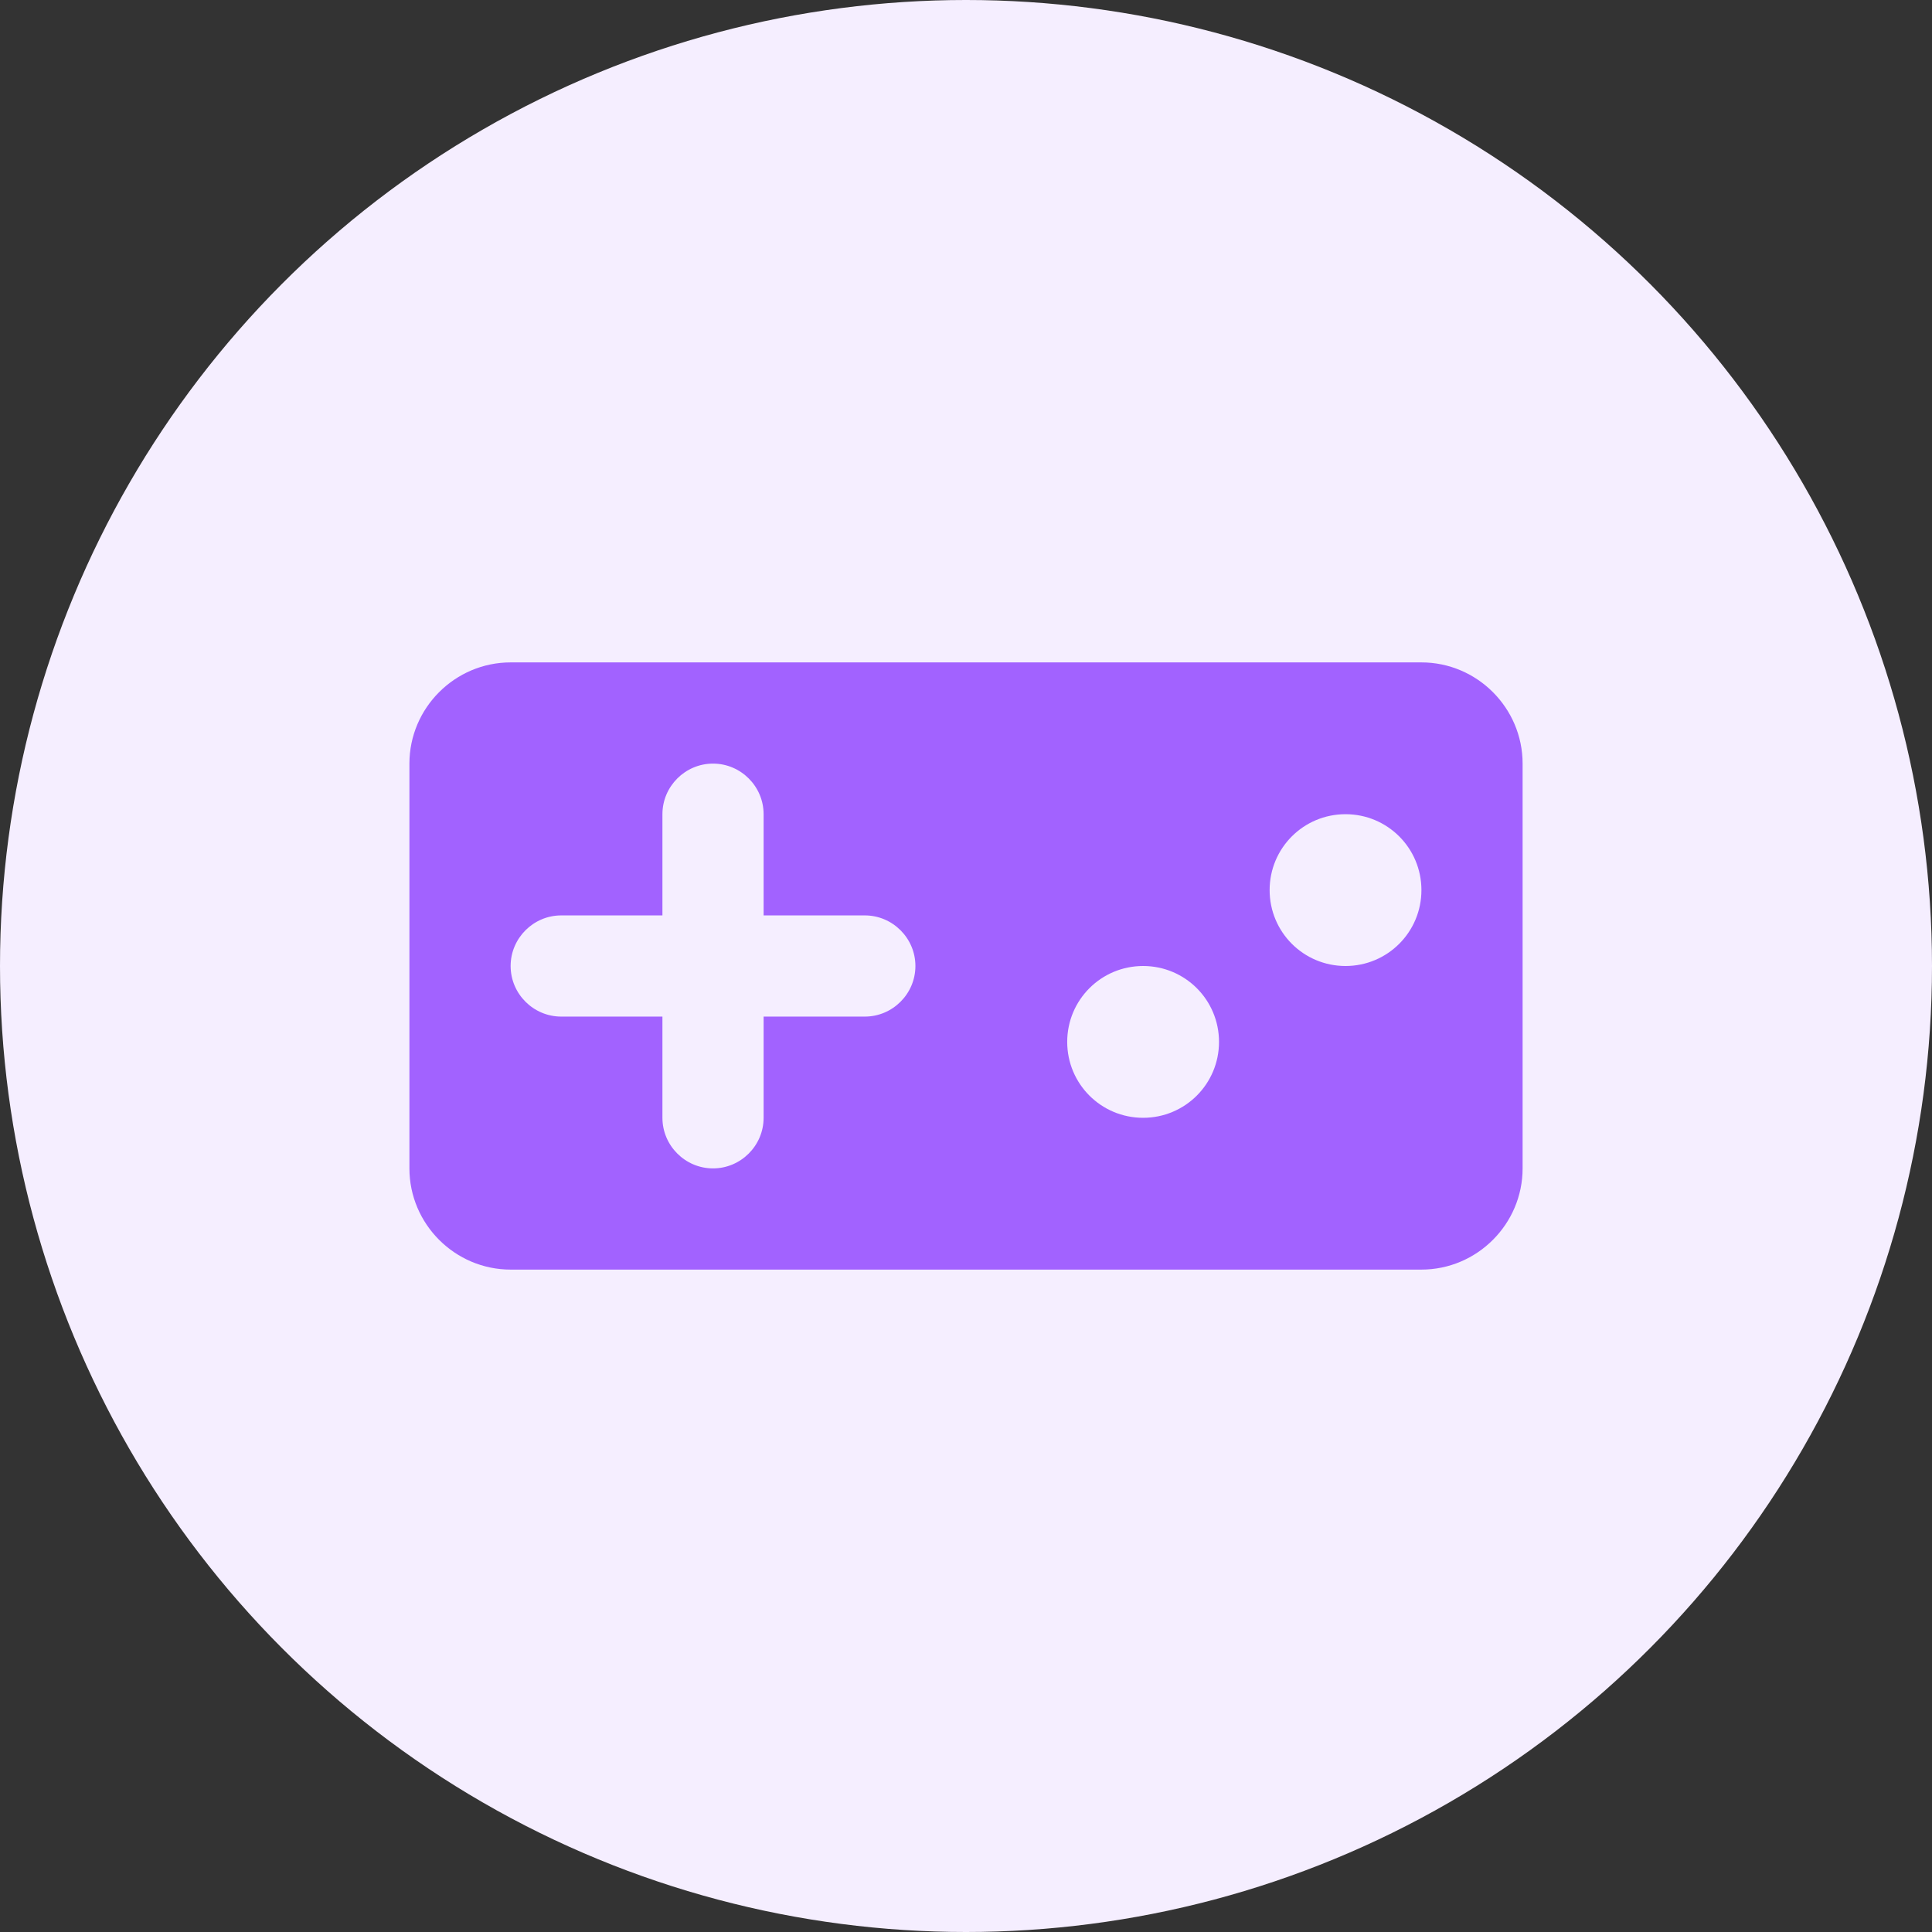
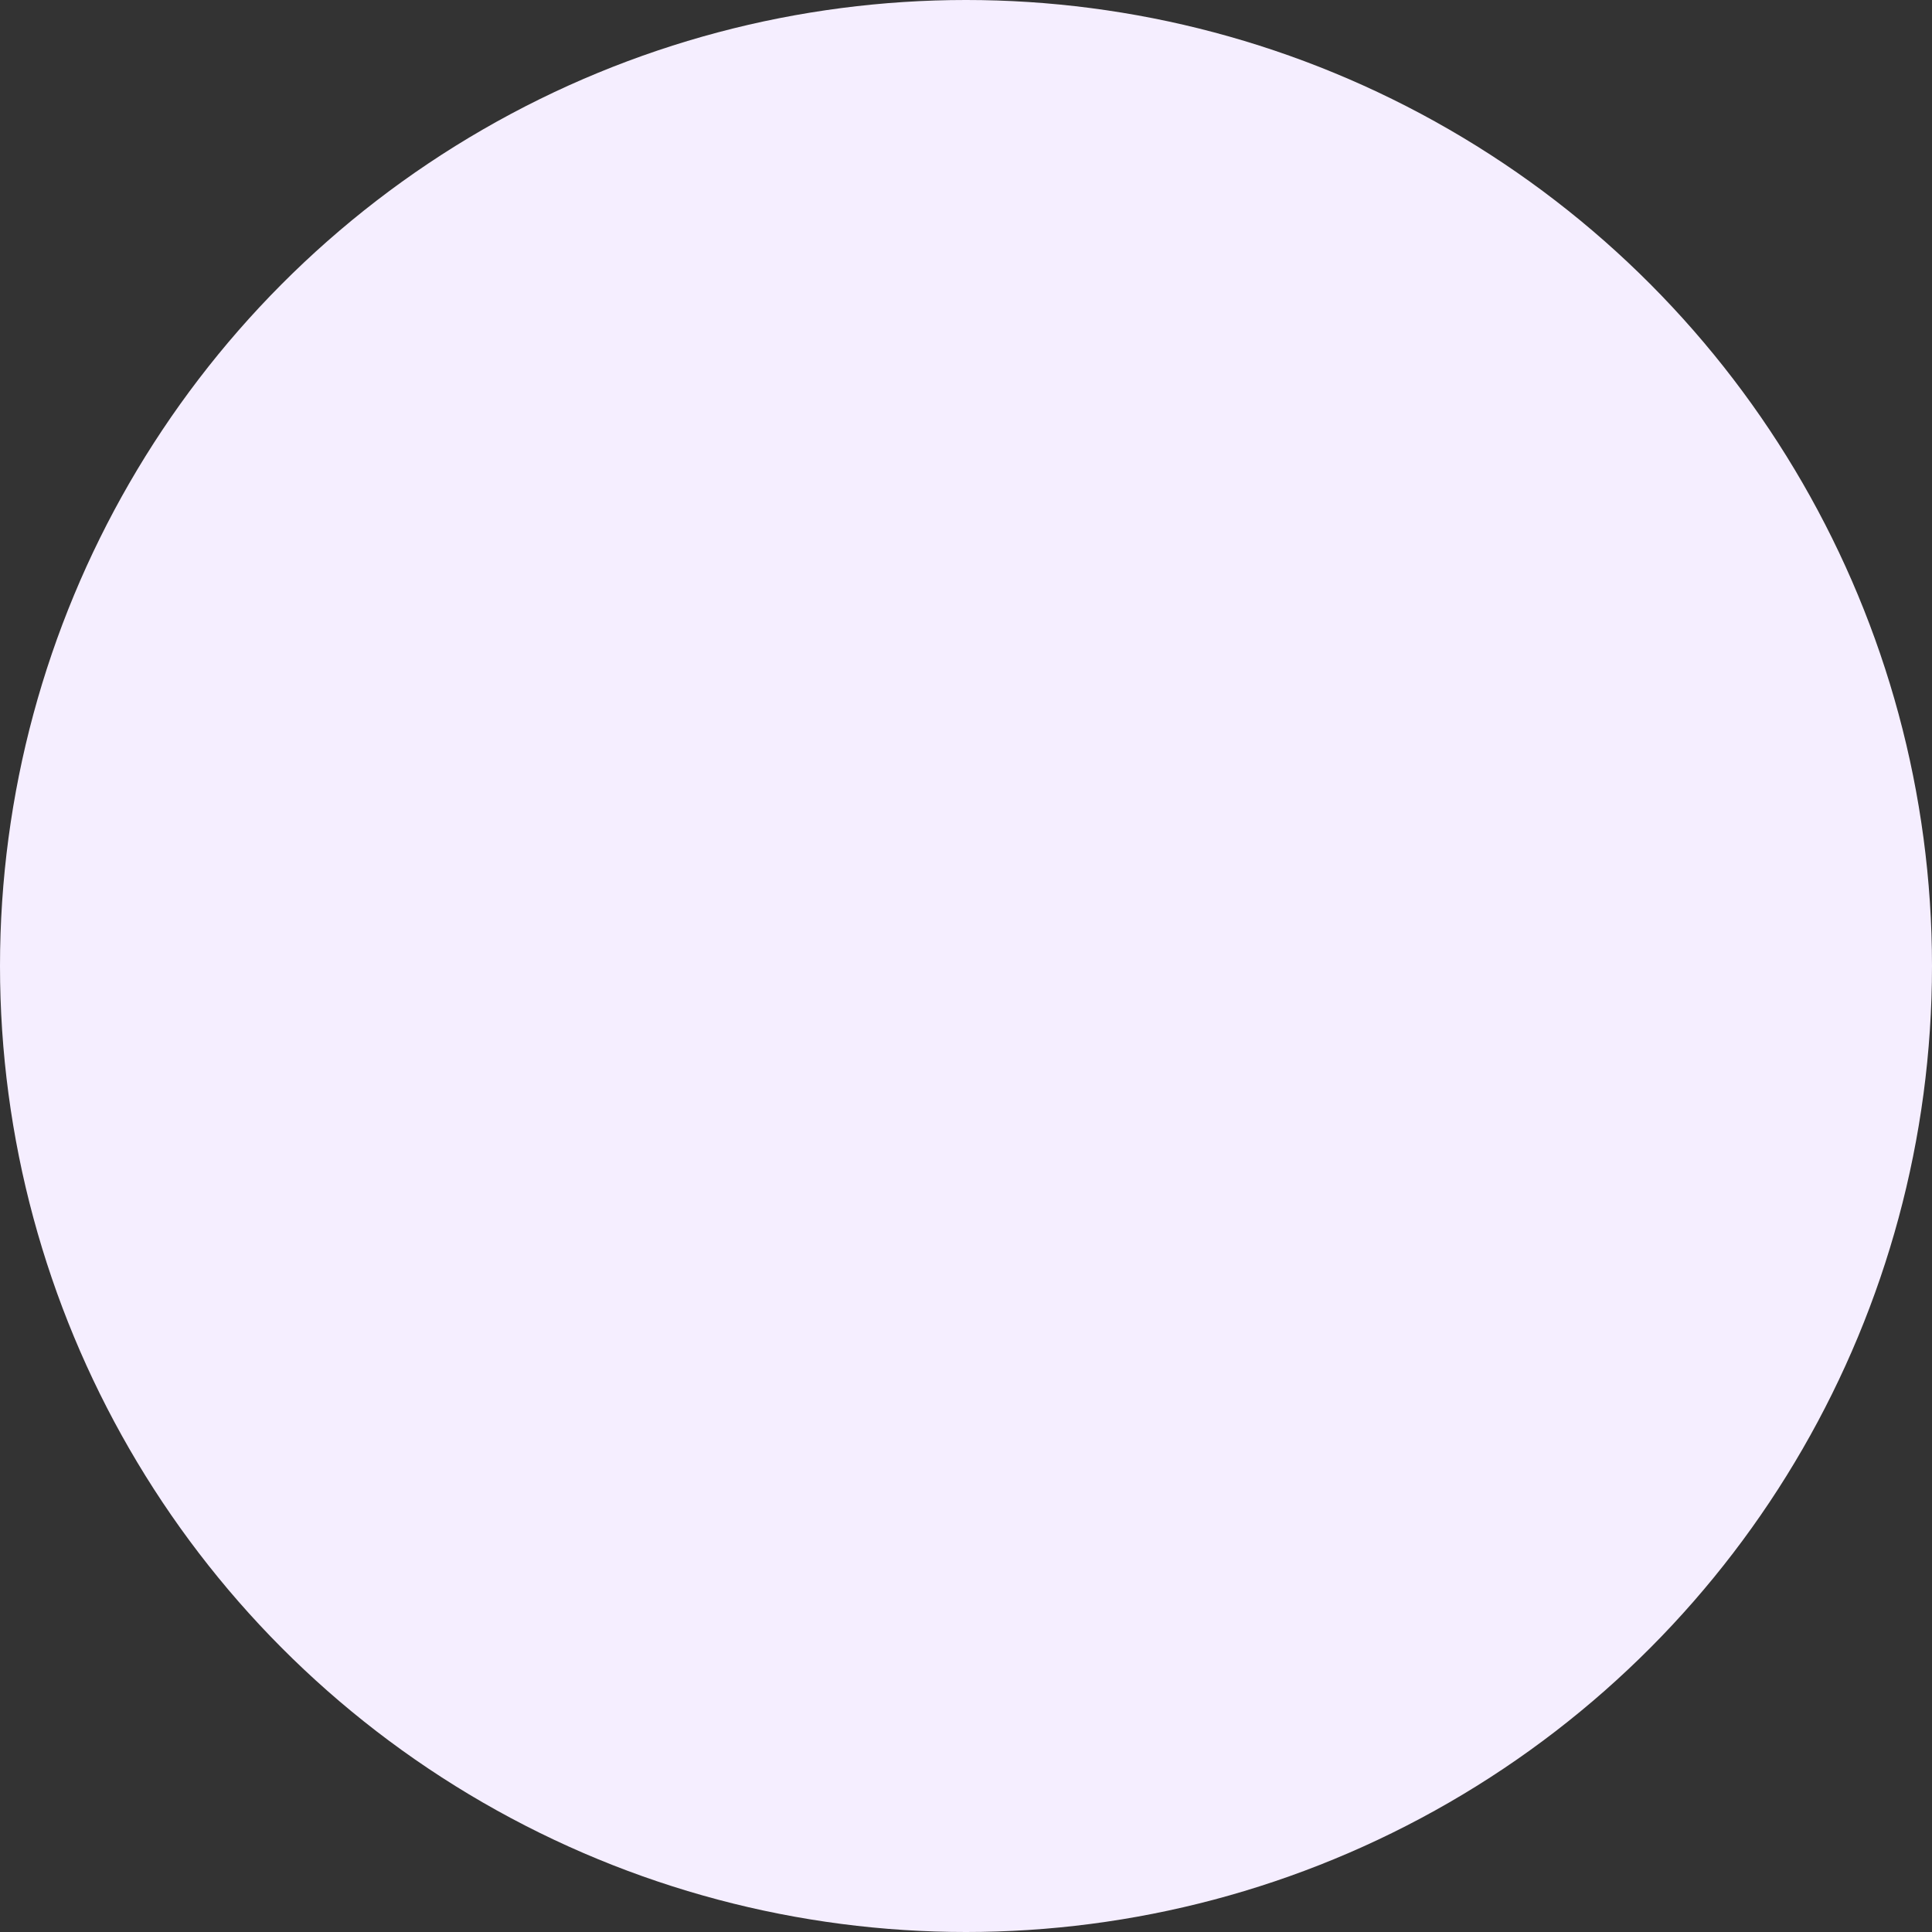
<svg xmlns="http://www.w3.org/2000/svg" width="70" height="70" viewBox="0 0 70 70" fill="none">
  <rect x="0" y="0" width="70" height="70" fill="#333333" stroke="none" />
  <circle cx="35" cy="35" r="35" fill="#F5EEFF" />
-   <path d="M51.501 24H18.501C16.484 24 14.834 25.65 14.834 27.667V42.333C14.834 44.35 16.484 46 18.501 46H51.501C53.517 46 55.167 44.35 55.167 42.333V27.667C55.167 25.65 53.517 24 51.501 24ZM31.334 36.833H27.667V40.5C27.667 41.508 26.842 42.333 25.834 42.333C24.826 42.333 24.001 41.508 24.001 40.5V36.833H20.334C19.326 36.833 18.501 36.008 18.501 35C18.501 33.992 19.326 33.167 20.334 33.167H24.001V29.5C24.001 28.492 24.826 27.667 25.834 27.667C26.842 27.667 27.667 28.492 27.667 29.5V33.167H31.334C32.342 33.167 33.167 33.992 33.167 35C33.167 36.008 32.342 36.833 31.334 36.833ZM41.417 40.5C39.896 40.5 38.667 39.272 38.667 37.75C38.667 36.228 39.896 35 41.417 35C42.939 35 44.167 36.228 44.167 37.75C44.167 39.272 42.939 40.5 41.417 40.5ZM48.751 35C47.229 35 46.001 33.772 46.001 32.25C46.001 30.728 47.229 29.5 48.751 29.5C50.272 29.5 51.501 30.728 51.501 32.25C51.501 33.772 50.272 35 48.751 35Z" fill="#A262FF" />
</svg>